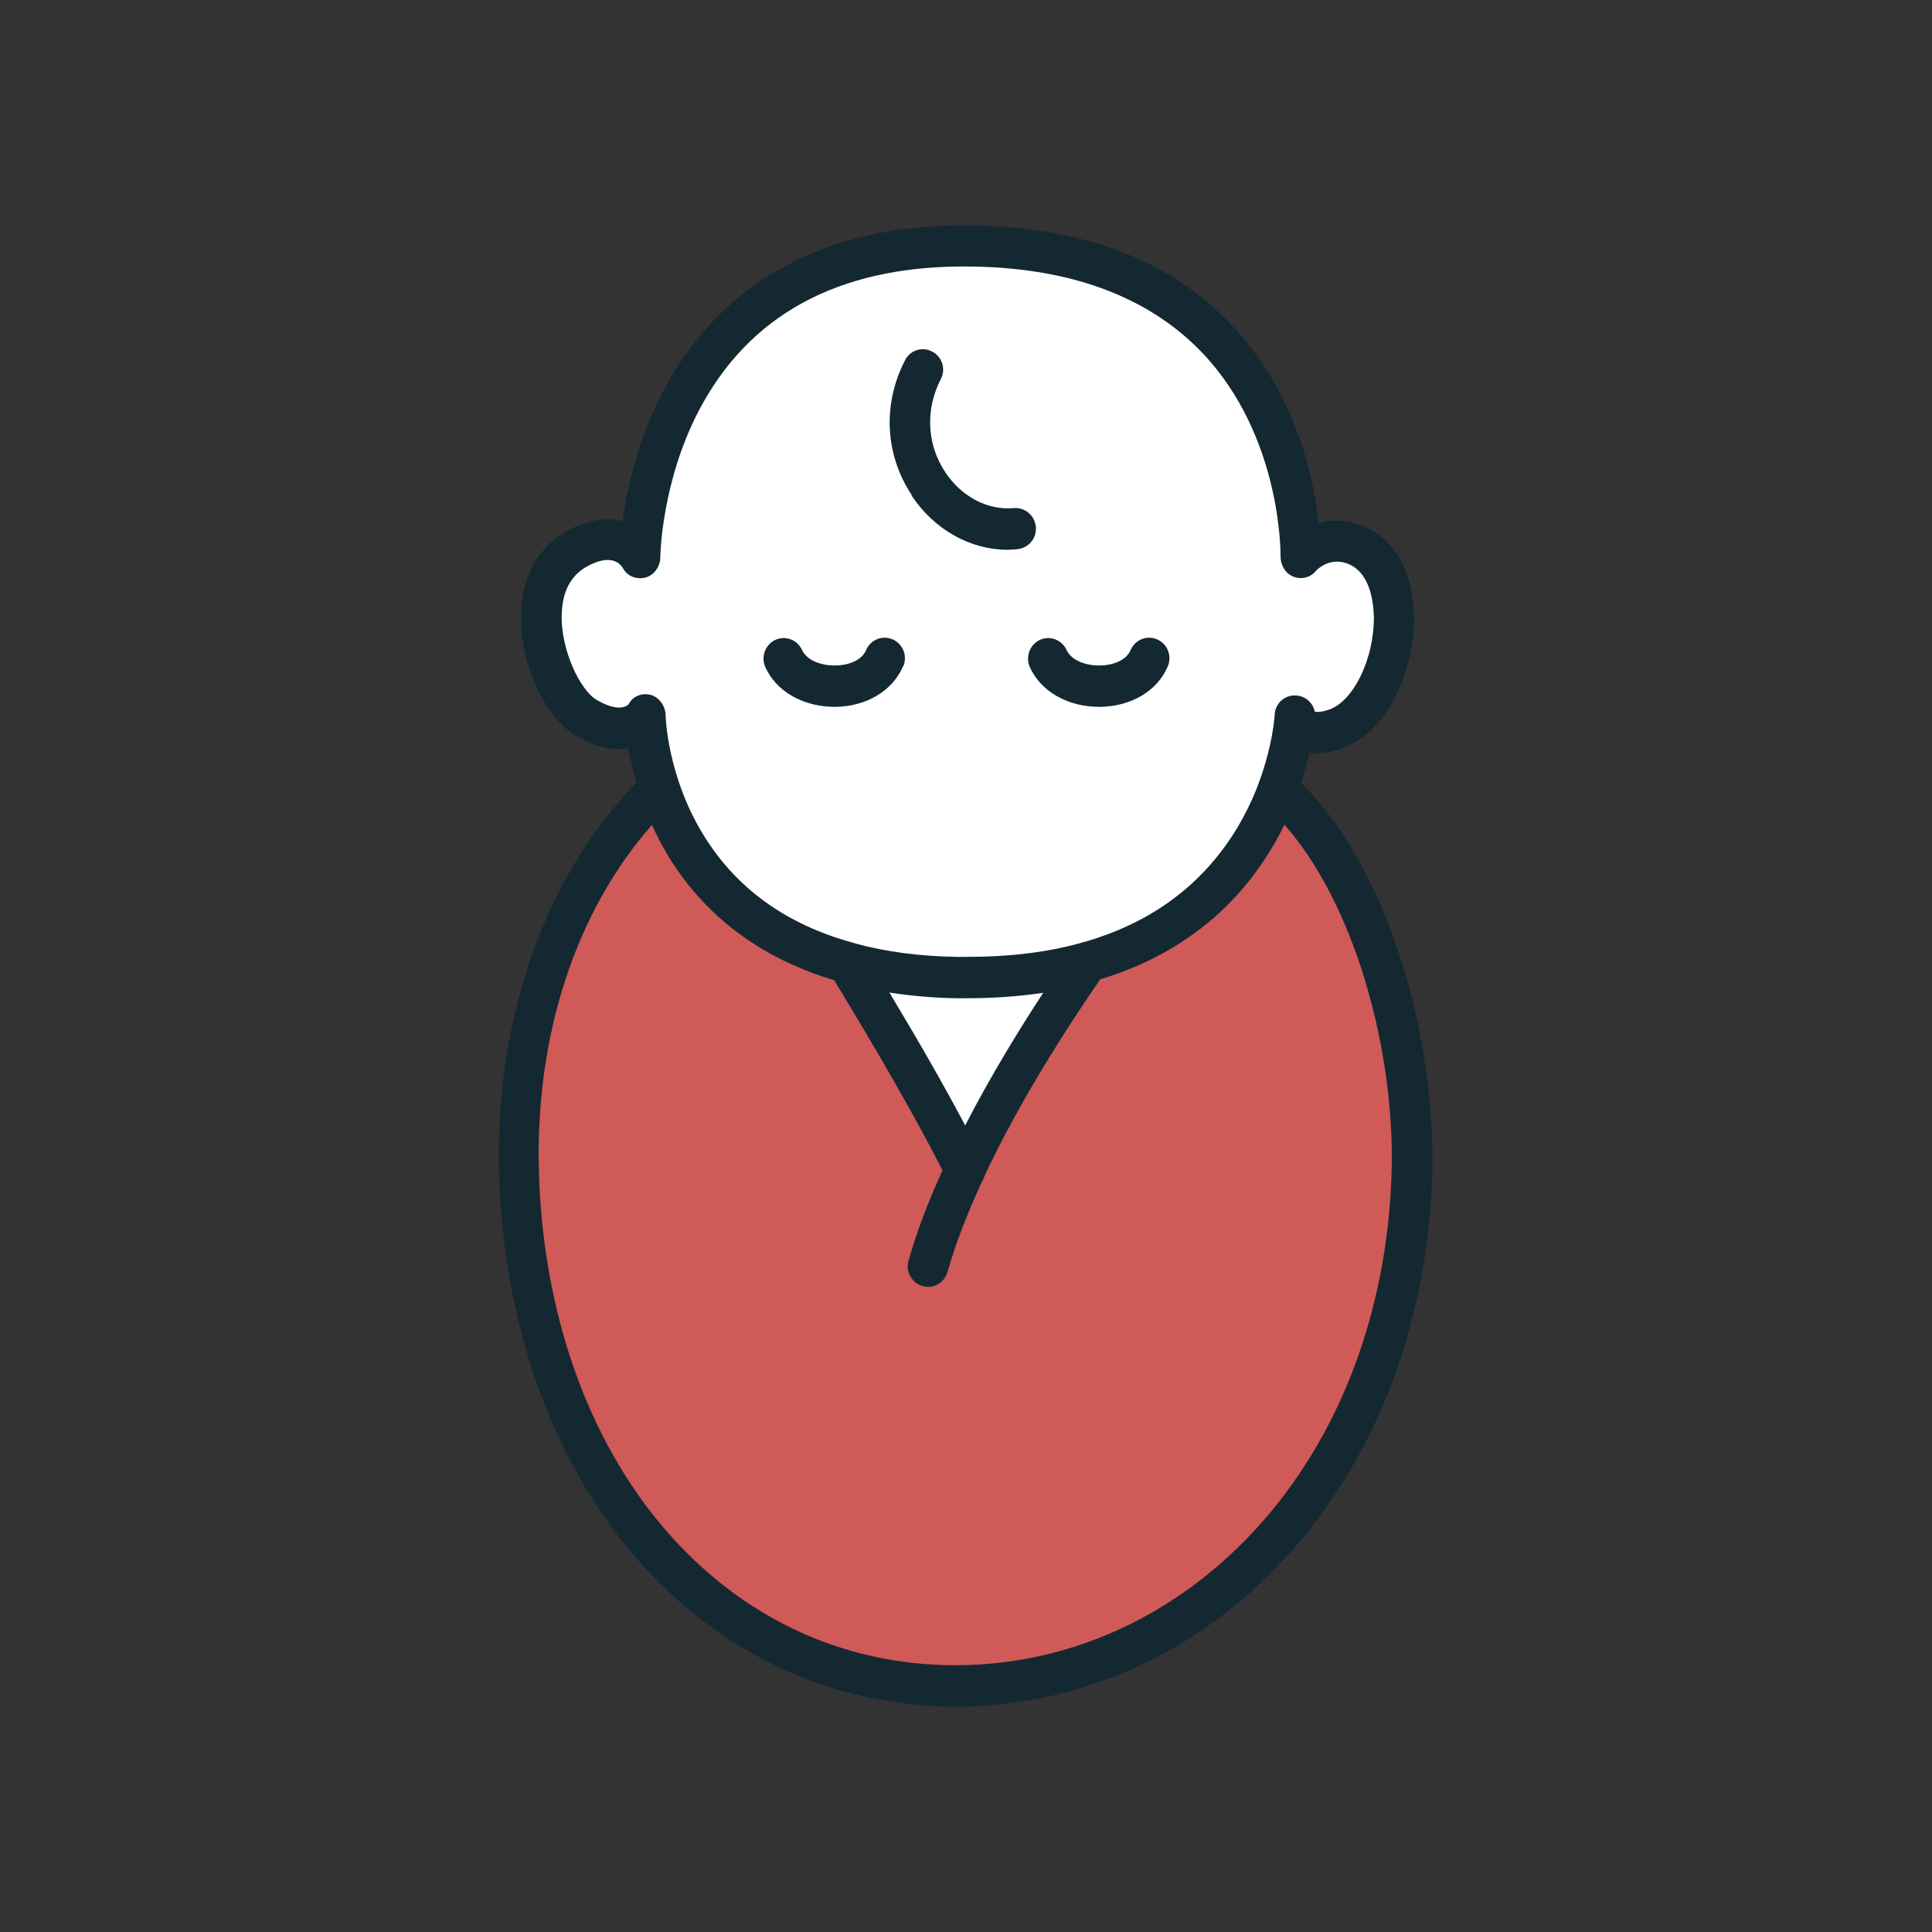
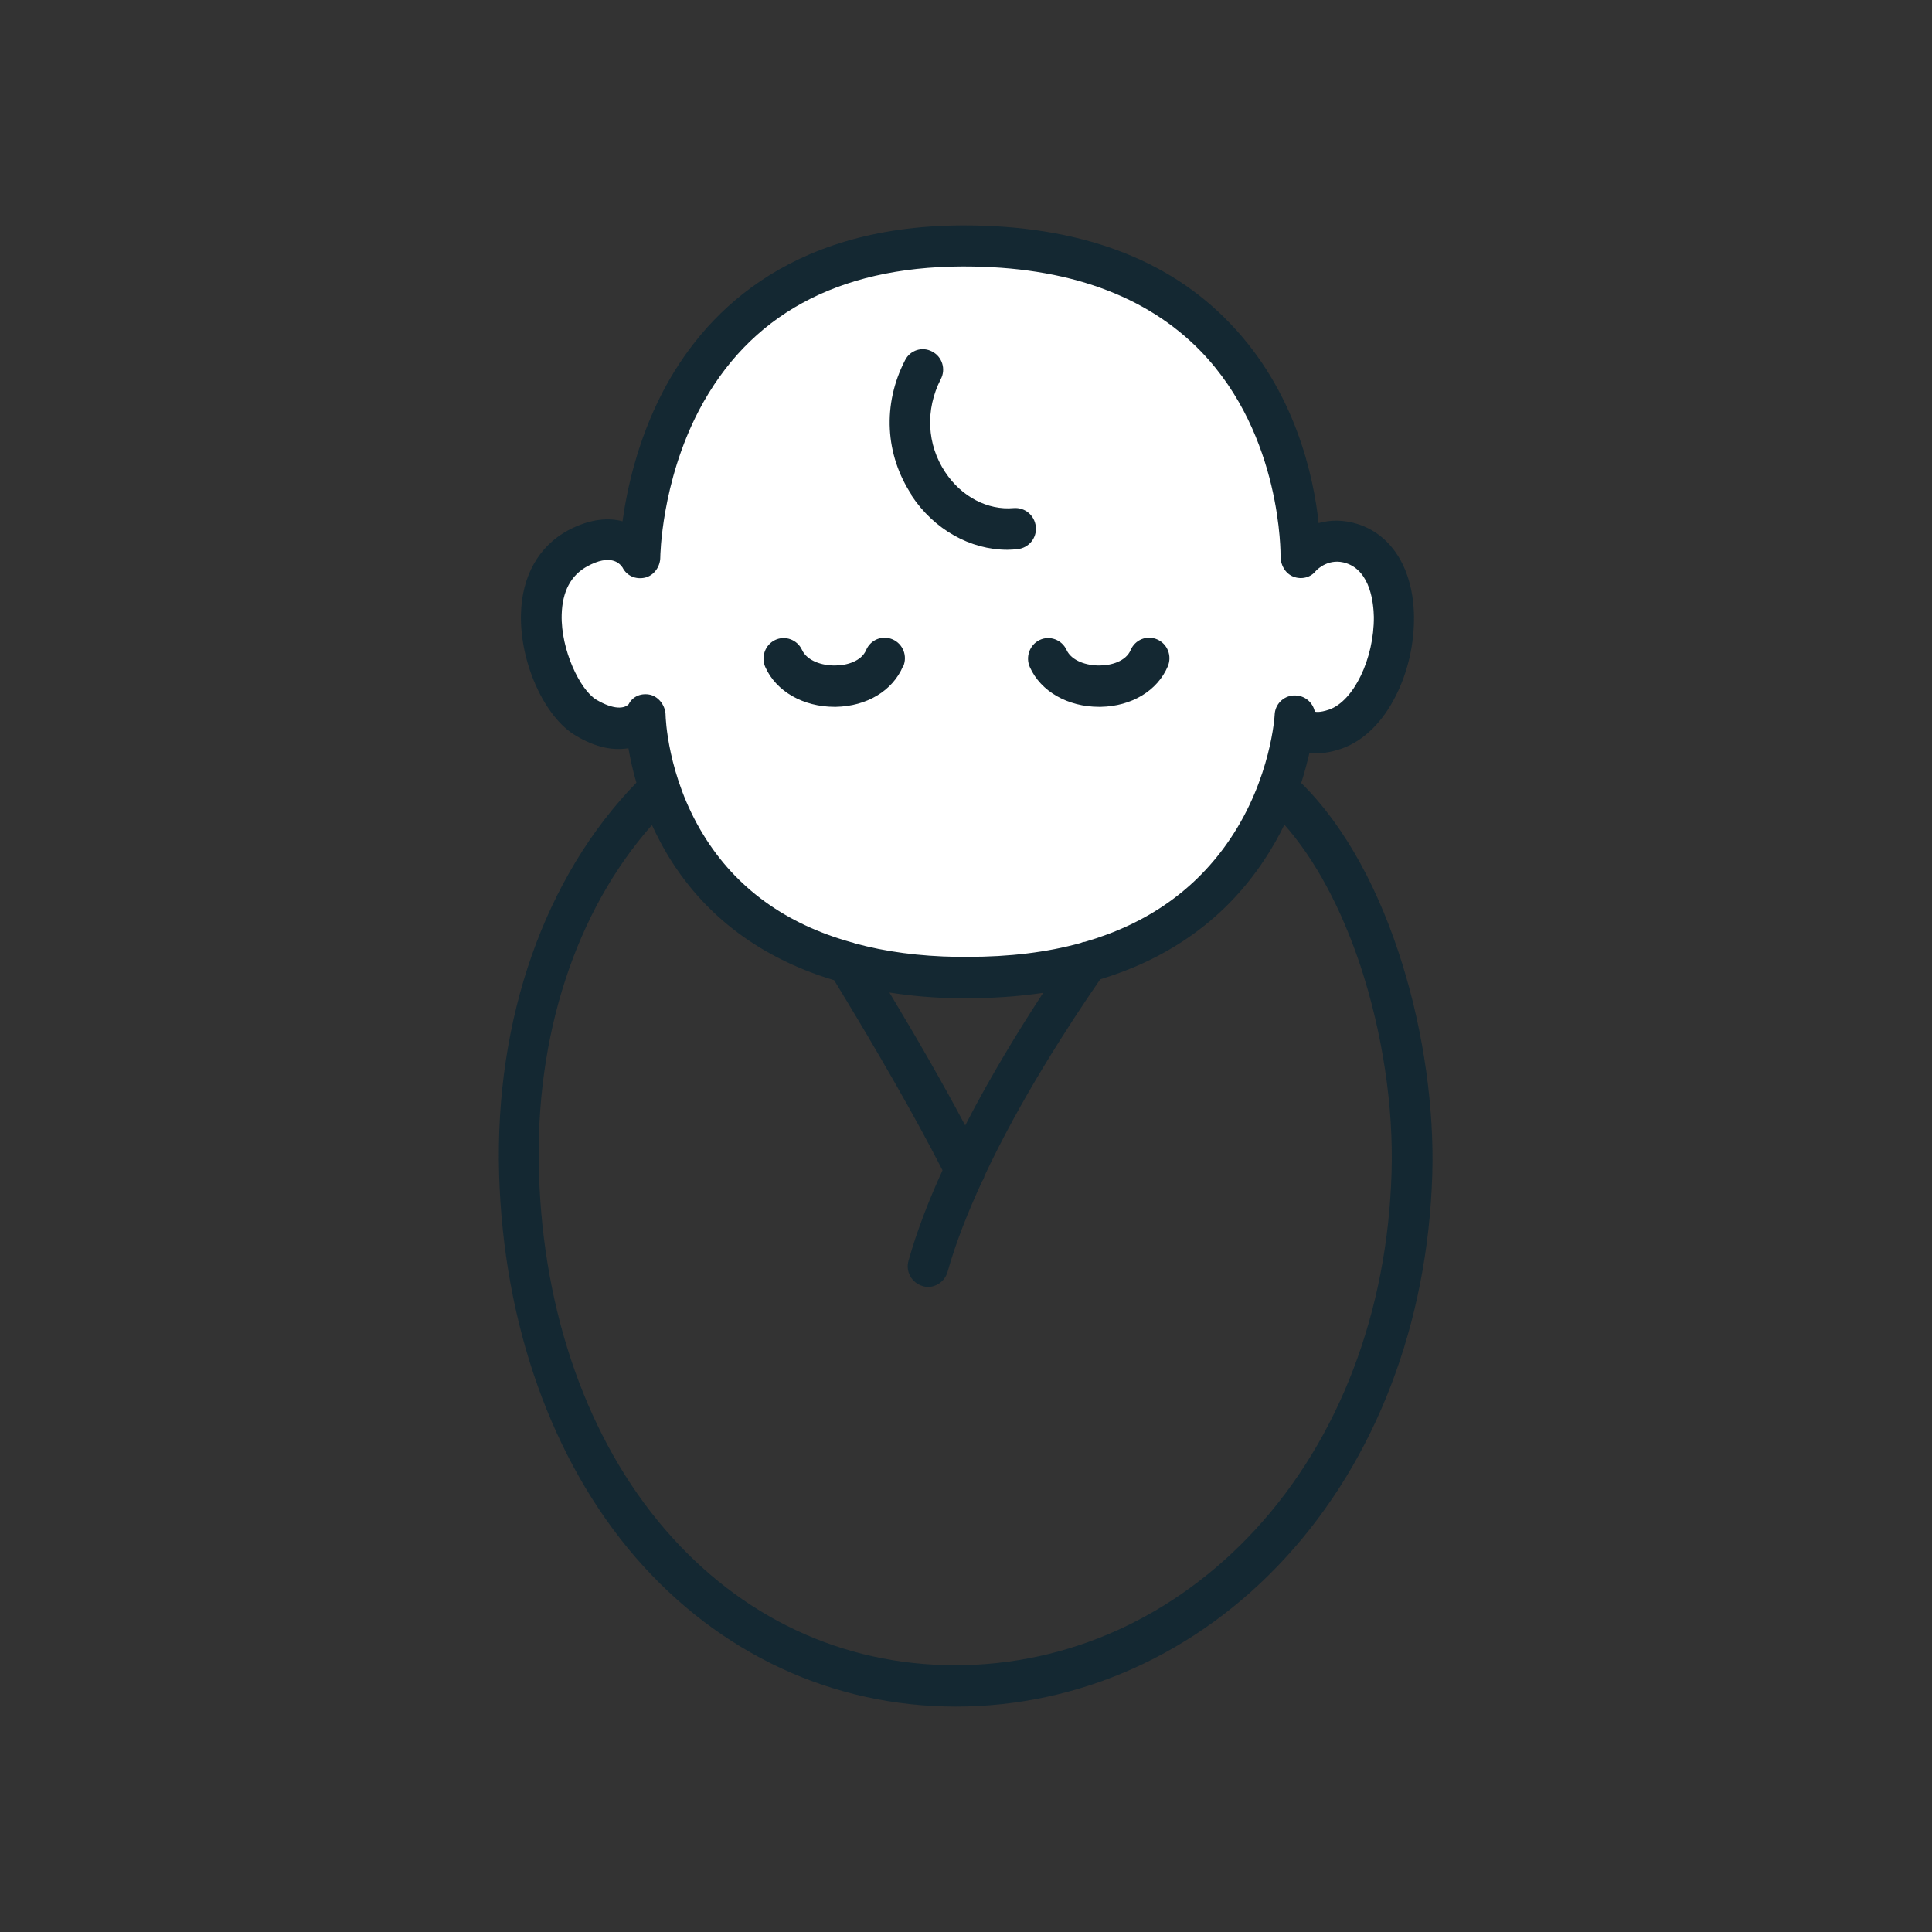
<svg xmlns="http://www.w3.org/2000/svg" width="120" height="120" viewBox="0 0 120 120" fill="none">
  <rect x="0" y="0" width="120" height="120" fill="#333333" stroke="none" />
  <g clip-path="url(#clip0_3_286)">
-     <path d="M40.975 48.986C34.539 55.168 32.027 64.329 32.284 72.894C32.834 91.737 44.441 104.715 59.386 104.715C74.33 104.715 87.185 91.737 87.735 72.894C87.991 64.441 84.948 53.902 79.391 49.005H40.975V48.986Z" fill="#CF5A58" />
-     <path d="M68.976 56.527L59.734 72.149L50.932 56.527H68.976Z" fill="white" />
    <path d="M80.785 34.612C80.785 34.612 82.05 33.122 84.012 33.774C88.266 35.171 86.781 43.941 82.967 45.281C80.693 46.082 80.437 44.48 80.437 44.48C80.437 44.48 79.666 61.108 59.422 60.717C40.279 60.344 40.114 44.48 40.114 44.48C40.114 44.48 39.05 46.175 36.409 44.592C34.062 43.177 31.825 36.269 35.914 34.072C38.628 32.601 39.765 34.631 39.765 34.631C39.765 34.631 39.783 15.378 59.734 15.285C81.335 15.192 80.803 34.631 80.803 34.631L80.785 34.612Z" fill="white" />
    <path d="M31 72.931C31.275 82.26 34.282 90.713 39.472 96.727C44.643 102.704 51.703 106 59.367 106C67.032 106 74.367 102.723 79.85 96.746C85.461 90.639 88.688 82.185 88.963 72.931C89.202 64.925 86.469 54.2 80.822 48.633C81.042 47.944 81.207 47.292 81.335 46.752C81.94 46.845 82.6 46.752 83.352 46.491C84.709 46.007 85.901 44.834 86.726 43.158C87.46 41.688 87.845 39.956 87.826 38.299C87.79 35.413 86.506 33.271 84.379 32.564C83.462 32.266 82.619 32.285 81.904 32.489C81.592 29.585 80.455 24.297 76.403 20.089C72.552 16.048 66.977 14 59.881 14C52.784 14 59.771 14 59.716 14C48.787 14.056 43.579 19.679 41.14 24.39C39.582 27.406 38.94 30.404 38.665 32.378C37.84 32.154 36.703 32.191 35.291 32.936C33.457 33.923 32.412 35.785 32.357 38.15C32.284 41.148 33.806 44.518 35.731 45.672C37.051 46.473 38.151 46.622 39.032 46.473C39.142 47.087 39.288 47.813 39.527 48.614C33.842 54.461 30.725 63.268 31 72.931ZM80.418 43.196C80.4 43.196 80.363 43.196 80.345 43.196C79.703 43.233 79.19 43.754 79.171 44.406C79.171 44.443 78.951 48.335 76.403 52.114C74.294 55.243 71.286 57.365 67.381 58.501C67.289 58.501 67.197 58.538 67.106 58.576C65.015 59.153 62.686 59.432 60.119 59.432C57.552 59.432 59.661 59.432 59.422 59.432C57.112 59.395 55.003 59.116 53.096 58.594C53.023 58.557 52.931 58.538 52.858 58.52C48.787 57.384 45.706 55.15 43.689 51.854C41.434 48.186 41.342 44.48 41.342 44.443C41.342 43.866 40.957 43.307 40.407 43.158C39.857 43.028 39.307 43.233 39.05 43.736C38.793 44.015 38.133 44.108 37.033 43.456C36.024 42.842 34.832 40.365 34.887 38.187C34.924 36.735 35.456 35.729 36.483 35.171C37.895 34.407 38.463 34.947 38.665 35.245C38.922 35.766 39.49 36.008 40.059 35.878C40.627 35.748 41.012 35.189 41.012 34.612C41.012 34.575 41.067 29.976 43.414 25.488C46.513 19.586 51.996 16.588 59.734 16.551C59.789 16.551 59.826 16.551 59.881 16.551C66.262 16.551 71.213 18.338 74.605 21.839C79.648 27.071 79.538 34.5 79.538 34.575C79.538 35.115 79.85 35.636 80.345 35.822C80.84 36.008 81.409 35.878 81.739 35.45C81.849 35.338 82.564 34.631 83.627 34.984C85.131 35.487 85.314 37.48 85.333 38.317C85.351 40.906 84.086 43.531 82.564 44.071C81.922 44.294 81.683 44.201 81.665 44.201C81.537 43.605 81.023 43.196 80.437 43.196H80.418ZM59.936 69.878C58.634 67.42 57.057 64.664 55.242 61.648C56.672 61.871 58.084 61.983 59.386 62.002C59.606 62.002 59.844 62.002 60.083 62.002C61.568 62.002 63.163 61.908 64.795 61.666C63.273 63.994 61.513 66.861 59.954 69.896L59.936 69.878ZM40.517 51.295C40.792 51.891 41.122 52.524 41.489 53.139C44.074 57.403 47.907 59.711 51.812 60.884C54.581 65.428 56.855 69.394 58.542 72.689C57.68 74.57 56.947 76.469 56.433 78.294C56.232 78.964 56.617 79.672 57.295 79.876C57.405 79.914 57.534 79.932 57.644 79.932C58.194 79.932 58.689 79.56 58.854 79.001C59.367 77.177 60.119 75.278 60.999 73.378C61.073 73.266 61.128 73.155 61.146 73.043C63.365 68.314 66.335 63.733 68.334 60.829C72.148 59.674 75.852 57.44 78.511 53.437C79.006 52.692 79.428 51.947 79.776 51.221C81.683 53.381 83.297 56.379 84.507 60.009C85.864 64.143 86.561 68.705 86.433 72.838C86.176 81.478 83.187 89.335 77.98 94.996C72.973 100.433 66.354 103.43 59.331 103.43C52.308 103.43 46.018 100.451 41.324 95.014C36.519 89.447 33.732 81.571 33.475 72.838C33.219 64.329 35.768 56.602 40.48 51.258L40.517 51.295ZM68.353 43.903C68.316 43.903 68.297 43.903 68.261 43.903C66.335 43.903 64.648 42.954 63.97 41.446C63.677 40.812 63.952 40.049 64.575 39.751C65.198 39.453 65.95 39.732 66.244 40.365C66.555 41.054 67.509 41.352 68.316 41.334C69.013 41.334 69.93 41.073 70.223 40.384C70.498 39.732 71.231 39.434 71.873 39.714C72.515 39.993 72.808 40.738 72.533 41.39C71.892 42.898 70.296 43.866 68.371 43.903H68.353ZM56.085 41.39C55.443 42.898 53.848 43.866 51.922 43.903C51.886 43.903 51.867 43.903 51.831 43.903C49.906 43.903 48.218 42.954 47.54 41.446C47.247 40.812 47.522 40.049 48.145 39.751C48.769 39.453 49.52 39.732 49.814 40.365C50.126 41.054 51.079 41.352 51.886 41.334C52.583 41.334 53.499 41.073 53.793 40.384C54.068 39.732 54.801 39.434 55.443 39.714C56.085 39.993 56.378 40.738 56.103 41.39H56.085ZM56.635 30.758C54.967 28.244 54.801 25.116 56.213 22.379C56.525 21.746 57.295 21.504 57.9 21.839C58.524 22.155 58.762 22.938 58.432 23.552C57.46 25.451 57.57 27.611 58.707 29.324C59.716 30.851 61.348 31.707 62.961 31.558C63.658 31.503 64.263 32.005 64.337 32.713C64.41 33.42 63.897 34.035 63.2 34.109C62.998 34.128 62.796 34.147 62.576 34.147C60.266 34.147 58.029 32.899 56.617 30.776L56.635 30.758Z" fill="#142832" />
  </g>
  <defs>
    <clipPath id="clip0_3_286">
      <rect width="58" height="92" fill="white" transform="translate(31 14)" />
    </clipPath>
  </defs>
</svg>